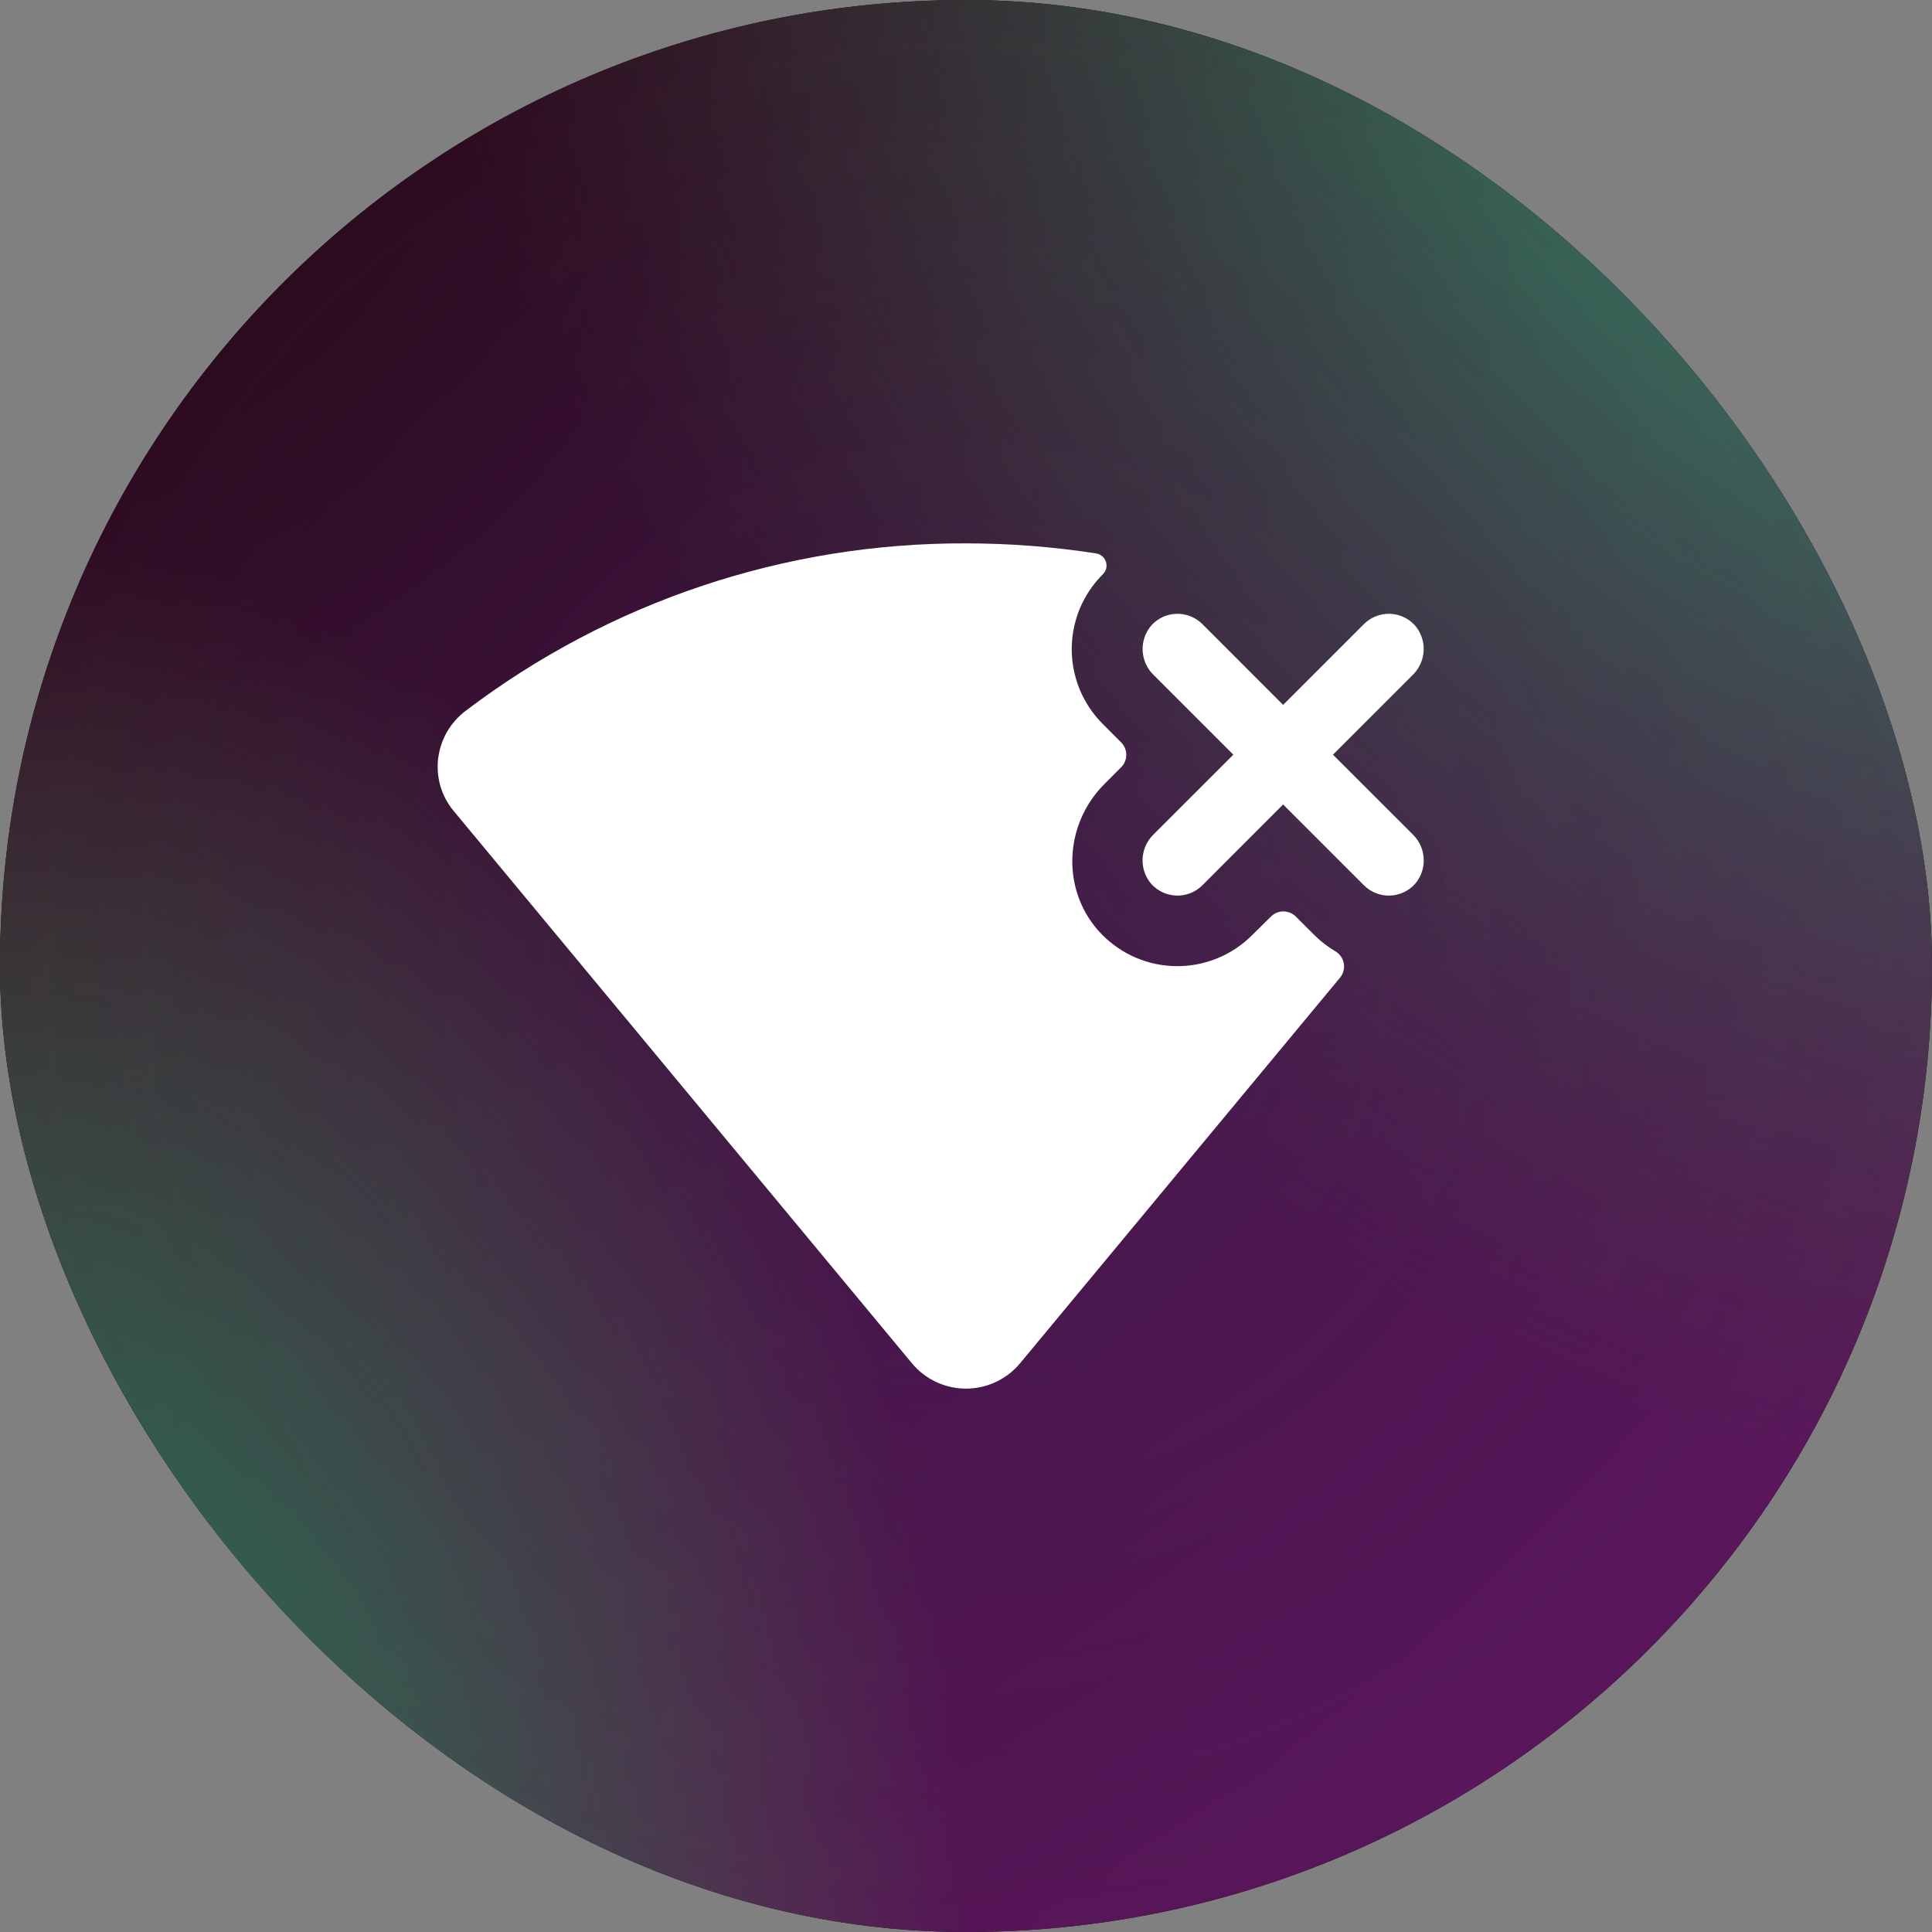
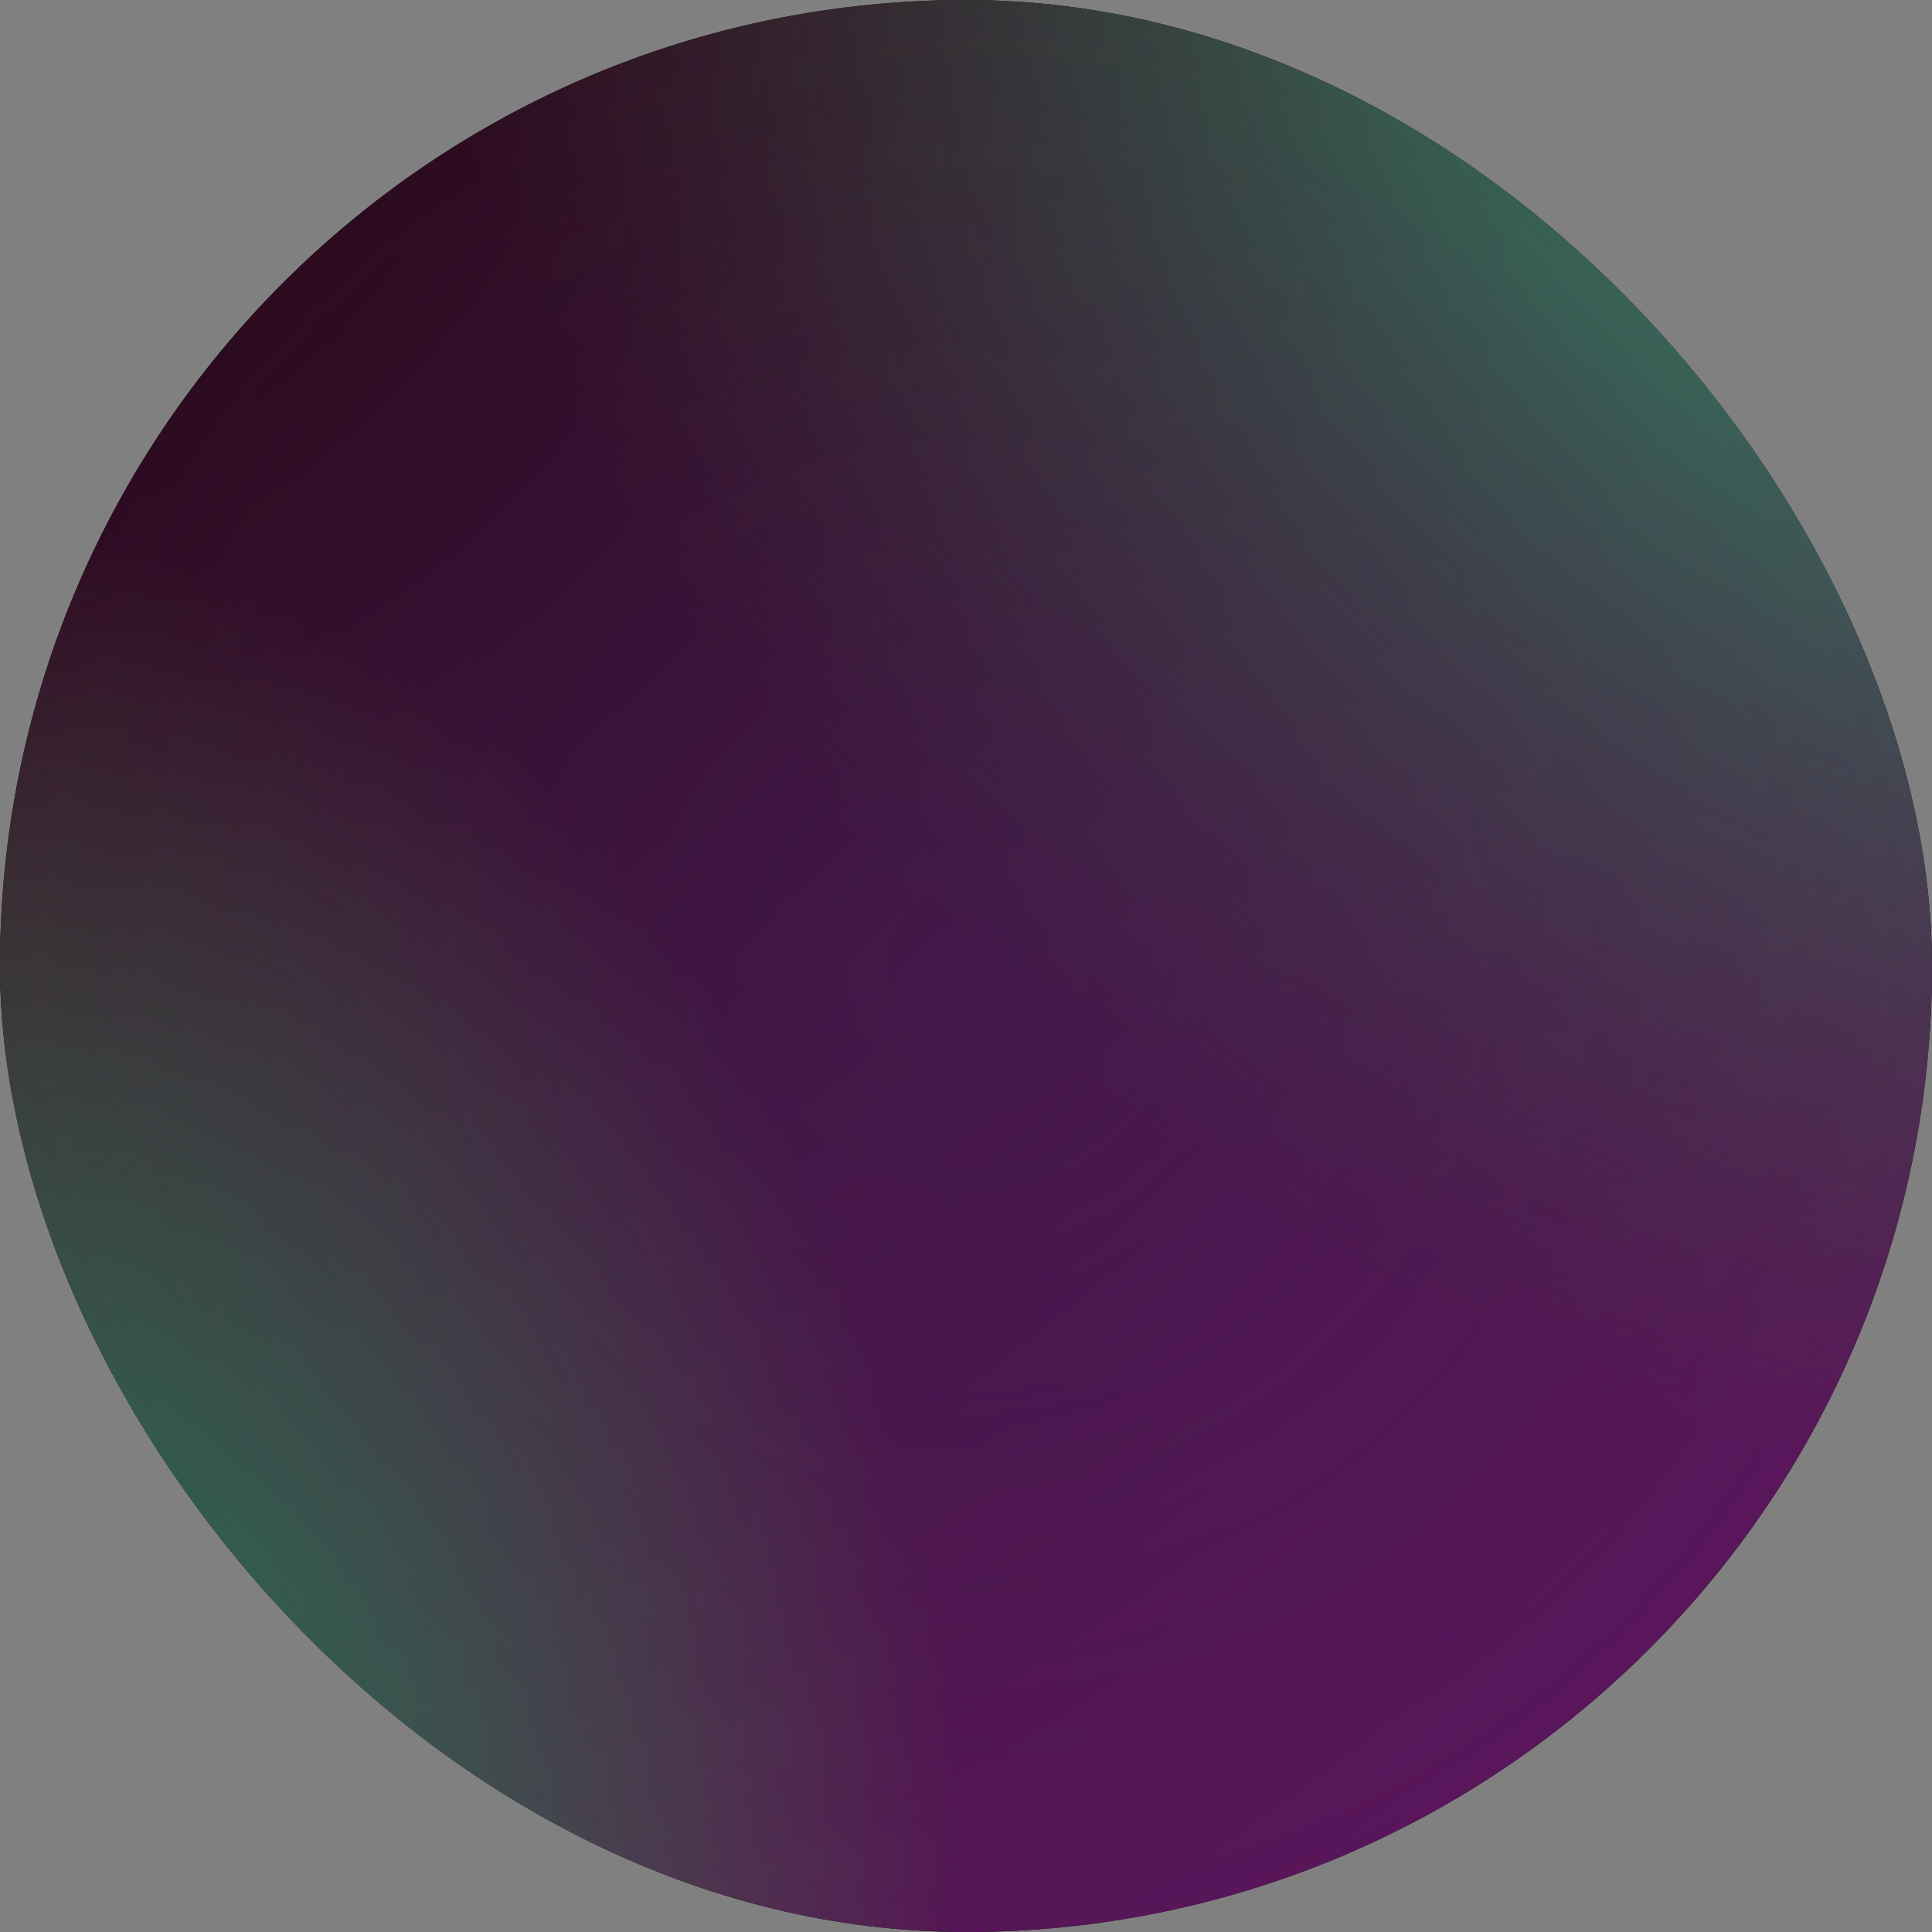
<svg xmlns="http://www.w3.org/2000/svg" width="80" height="80" viewBox="0 0 80 80" fill="none">
  <rect x="0" y="0" width="80" height="80" fill="#808080" stroke="none" />
  <rect width="80" height="80" rx="40" fill="#04110C" />
  <rect width="80" height="80" rx="40" fill="url(#paint0_radial_9508_82591)" style="mix-blend-mode:screen" />
  <rect width="80" height="80" rx="40" fill="url(#paint1_radial_9508_82591)" fill-opacity="0.8" />
  <rect width="80" height="80" rx="40" fill="url(#paint2_radial_9508_82591)" />
  <rect width="80" height="80" rx="40" fill="url(#paint3_radial_9508_82591)" fill-opacity="0.2" style="mix-blend-mode:screen" />
-   <path d="M58.502 34.555C58.771 34.817 58.931 35.17 58.952 35.545C58.973 35.92 58.852 36.289 58.613 36.578C58.482 36.73 58.321 36.854 58.14 36.941C57.959 37.028 57.762 37.076 57.562 37.084C57.361 37.091 57.161 37.057 56.975 36.983C56.788 36.91 56.618 36.799 56.477 36.657L53.132 33.312L49.788 36.657C49.647 36.799 49.477 36.91 49.29 36.983C49.103 37.057 48.904 37.091 48.703 37.084C48.502 37.076 48.306 37.028 48.125 36.941C47.944 36.854 47.783 36.73 47.652 36.578C47.413 36.289 47.292 35.92 47.313 35.545C47.334 35.17 47.494 34.817 47.763 34.555L51.07 31.25L47.769 27.949C47.491 27.68 47.328 27.314 47.314 26.927C47.3 26.541 47.436 26.164 47.694 25.876C47.828 25.734 47.989 25.619 48.167 25.54C48.346 25.461 48.539 25.419 48.734 25.416C48.929 25.413 49.123 25.449 49.304 25.523C49.486 25.596 49.65 25.705 49.788 25.843L53.132 29.188L56.477 25.843C56.615 25.705 56.779 25.596 56.96 25.523C57.141 25.449 57.335 25.413 57.531 25.416C57.726 25.419 57.919 25.461 58.098 25.54C58.276 25.619 58.437 25.734 58.571 25.876C58.829 26.164 58.965 26.541 58.951 26.927C58.937 27.314 58.774 27.68 58.496 27.949L55.195 31.25L58.502 34.555ZM55.31 39.4C54.986 39.212 54.689 38.983 54.424 38.718L53.657 37.953C53.52 37.816 53.335 37.74 53.142 37.74C52.949 37.74 52.763 37.816 52.627 37.953L51.846 38.724C51.436 39.135 50.948 39.459 50.411 39.679C49.874 39.9 49.299 40.011 48.718 40.006C48.138 40.002 47.564 39.882 47.031 39.654C46.497 39.425 46.014 39.093 45.61 38.676C43.935 36.948 44.026 34.169 45.729 32.468L46.423 31.771C46.491 31.704 46.545 31.623 46.581 31.535C46.618 31.446 46.637 31.351 46.637 31.255C46.637 31.16 46.618 31.065 46.581 30.976C46.545 30.888 46.491 30.807 46.423 30.74L45.659 29.974C45.252 29.567 44.929 29.083 44.71 28.551C44.49 28.019 44.377 27.448 44.378 26.873C44.379 26.297 44.494 25.727 44.715 25.195C44.937 24.664 45.262 24.182 45.67 23.776C45.736 23.71 45.783 23.627 45.805 23.537C45.827 23.446 45.823 23.351 45.794 23.262C45.766 23.173 45.713 23.094 45.642 23.033C45.572 22.973 45.485 22.932 45.393 22.917C43.608 22.639 41.804 22.5 39.997 22.5C32.512 22.473 25.226 24.914 19.267 29.445C18.957 29.681 18.698 29.978 18.504 30.316C18.311 30.655 18.188 31.029 18.142 31.416C18.097 31.802 18.13 32.194 18.241 32.566C18.352 32.939 18.538 33.285 18.788 33.583L37.759 56.448C38.032 56.778 38.374 57.042 38.761 57.224C39.148 57.406 39.57 57.5 39.997 57.5C40.426 57.5 40.849 57.406 41.237 57.224C41.624 57.042 41.968 56.778 42.241 56.448L55.476 40.498C55.545 40.418 55.596 40.324 55.625 40.223C55.655 40.121 55.662 40.015 55.646 39.911C55.63 39.806 55.592 39.707 55.534 39.618C55.476 39.53 55.4 39.456 55.31 39.4Z" fill="white" />
  <defs>
    <radialGradient id="paint0_radial_9508_82591" cx="0" cy="0" r="1" gradientUnits="userSpaceOnUse" gradientTransform="rotate(45) scale(113.137 115.023)">
      <stop stop-color="#220812" />
      <stop offset="1" stop-color="#631968" />
    </radialGradient>
    <radialGradient id="paint1_radial_9508_82591" cx="0" cy="0" r="1" gradientUnits="userSpaceOnUse" gradientTransform="translate(80) rotate(135) scale(56.569 69.014)">
      <stop stop-color="#27C085" />
      <stop offset="1" stop-color="#2D6F1C" stop-opacity="0" />
    </radialGradient>
    <radialGradient id="paint2_radial_9508_82591" cx="0" cy="0" r="1" gradientUnits="userSpaceOnUse" gradientTransform="translate(0 80) scale(40 57.6)">
      <stop stop-color="#108062" />
      <stop offset="1" stop-color="#4D923C" stop-opacity="0" />
    </radialGradient>
    <radialGradient id="paint3_radial_9508_82591" cx="0" cy="0" r="1" gradientUnits="userSpaceOnUse" gradientTransform="translate(40 40) rotate(90) scale(40)">
      <stop stop-color="#4B3D91" stop-opacity="0.8" />
      <stop offset="1" stop-color="#4B3D91" stop-opacity="0" />
    </radialGradient>
  </defs>
</svg>